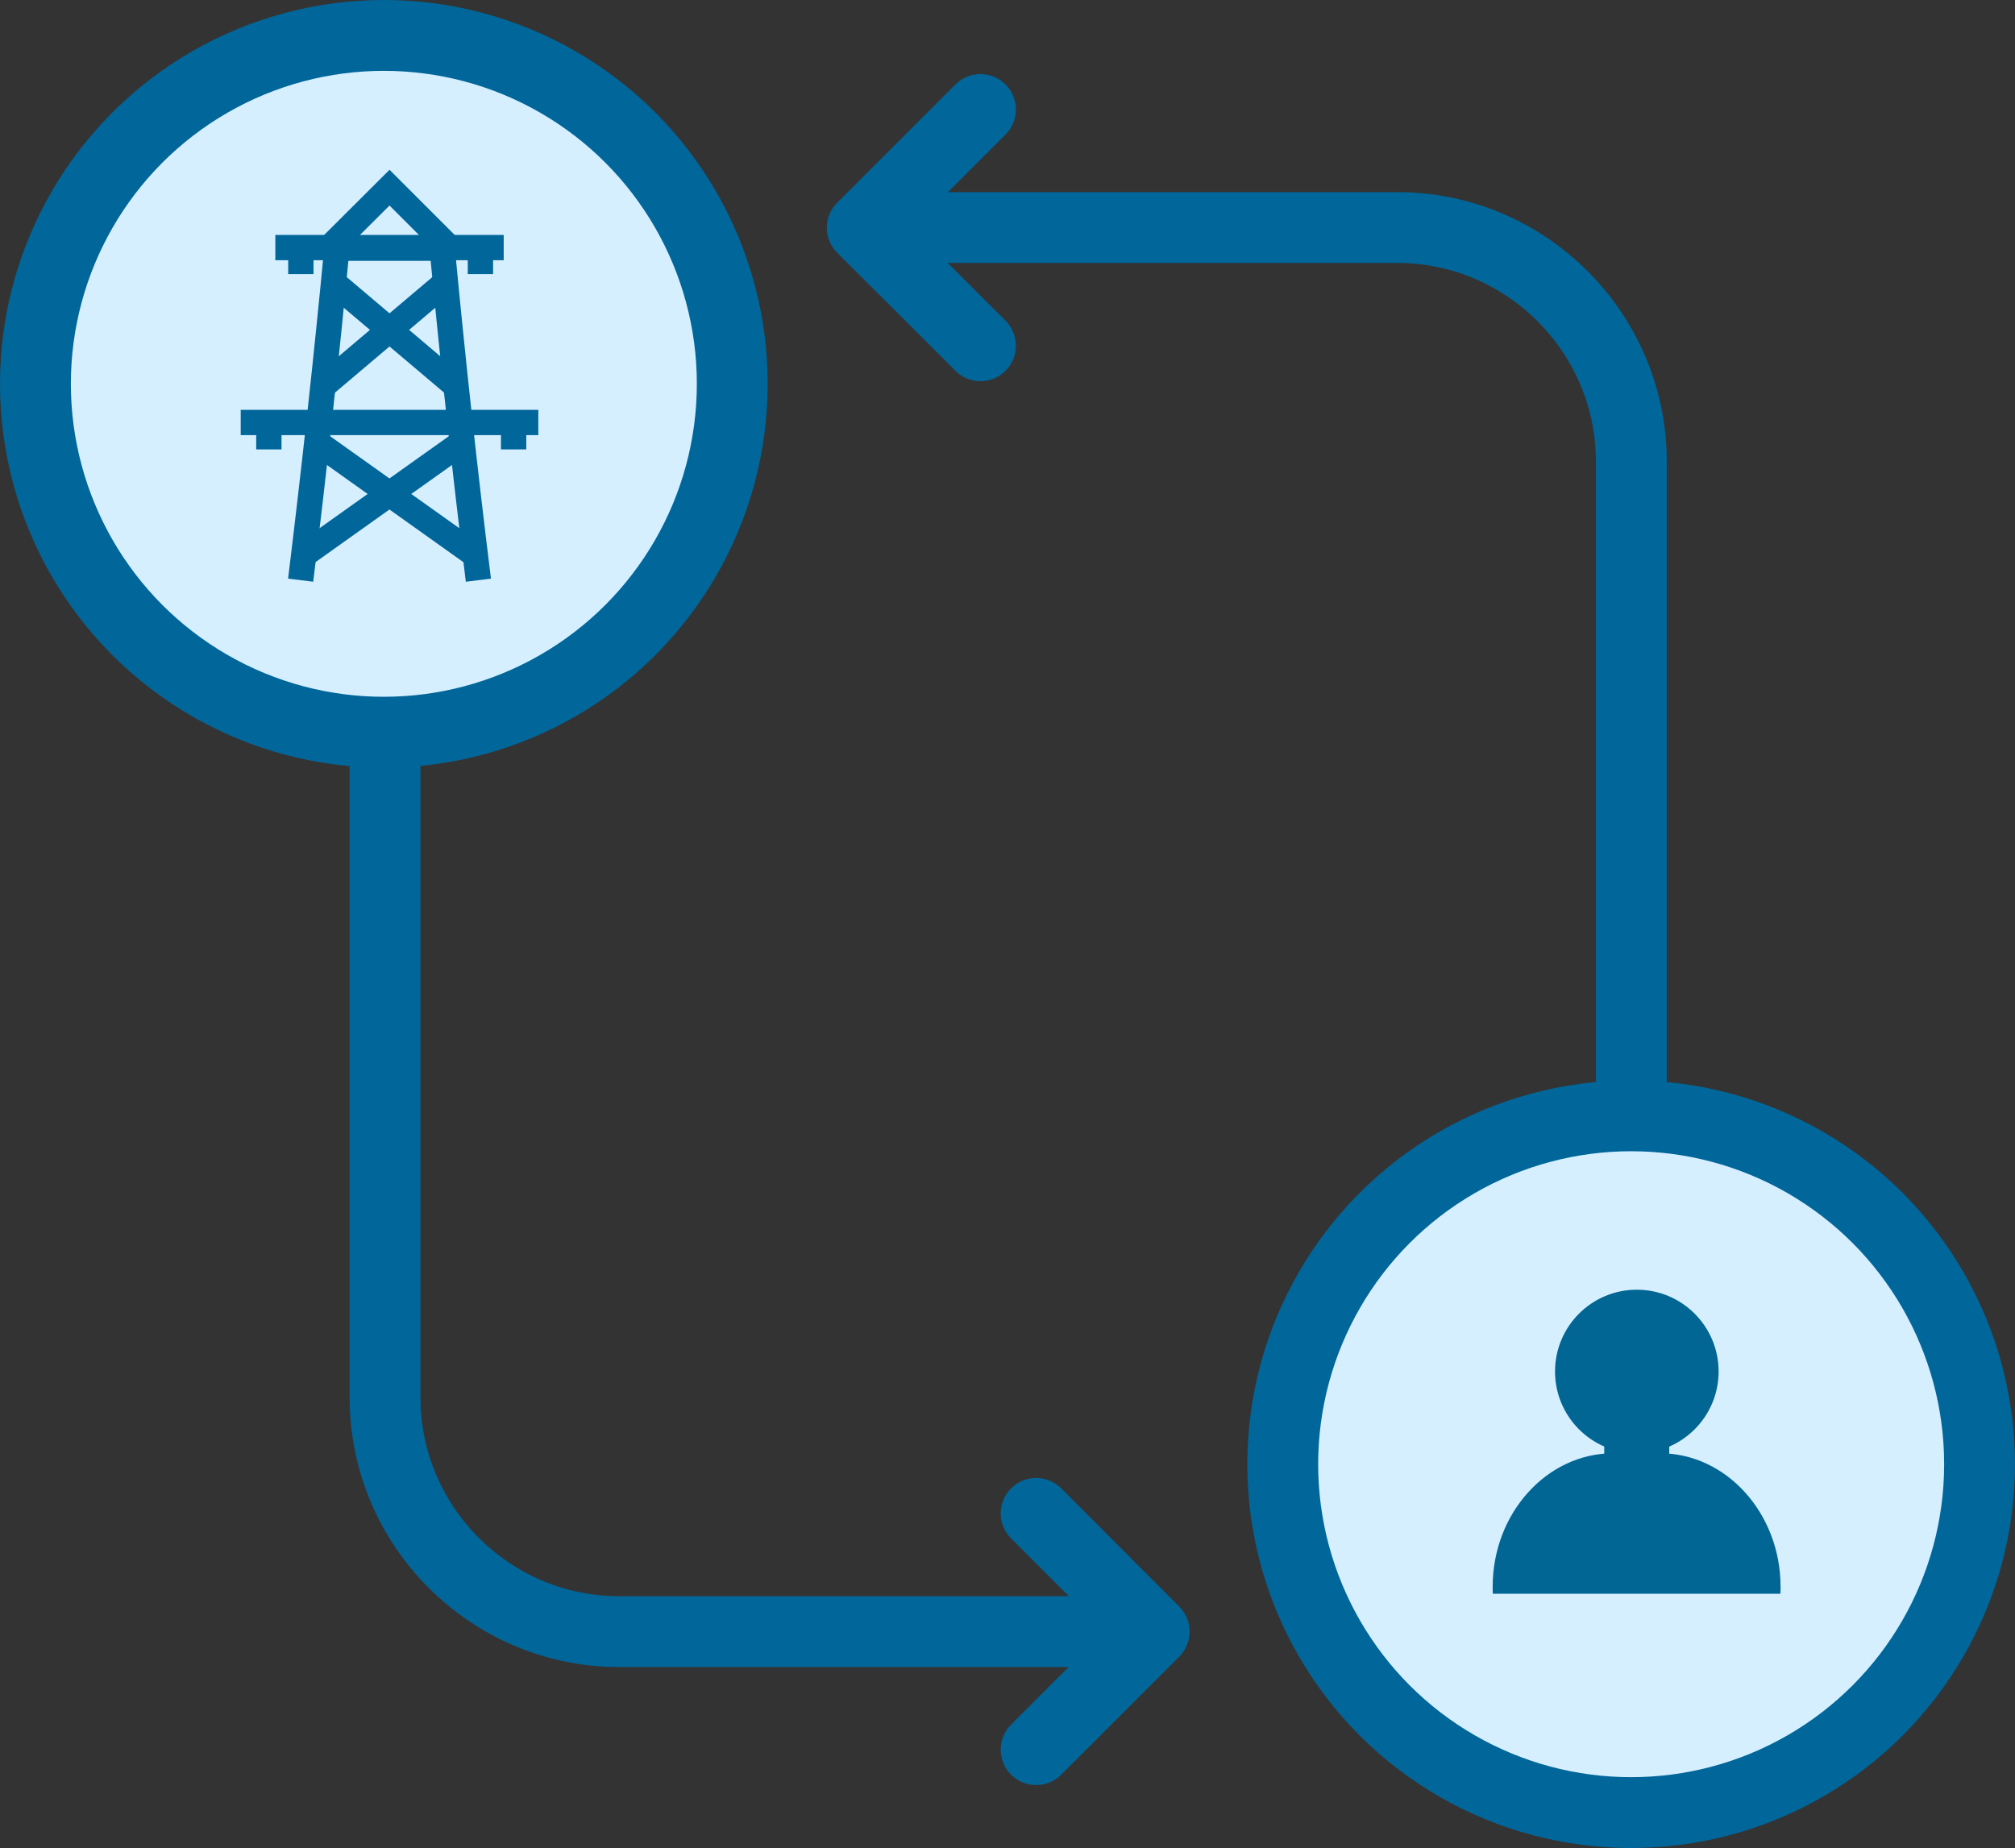
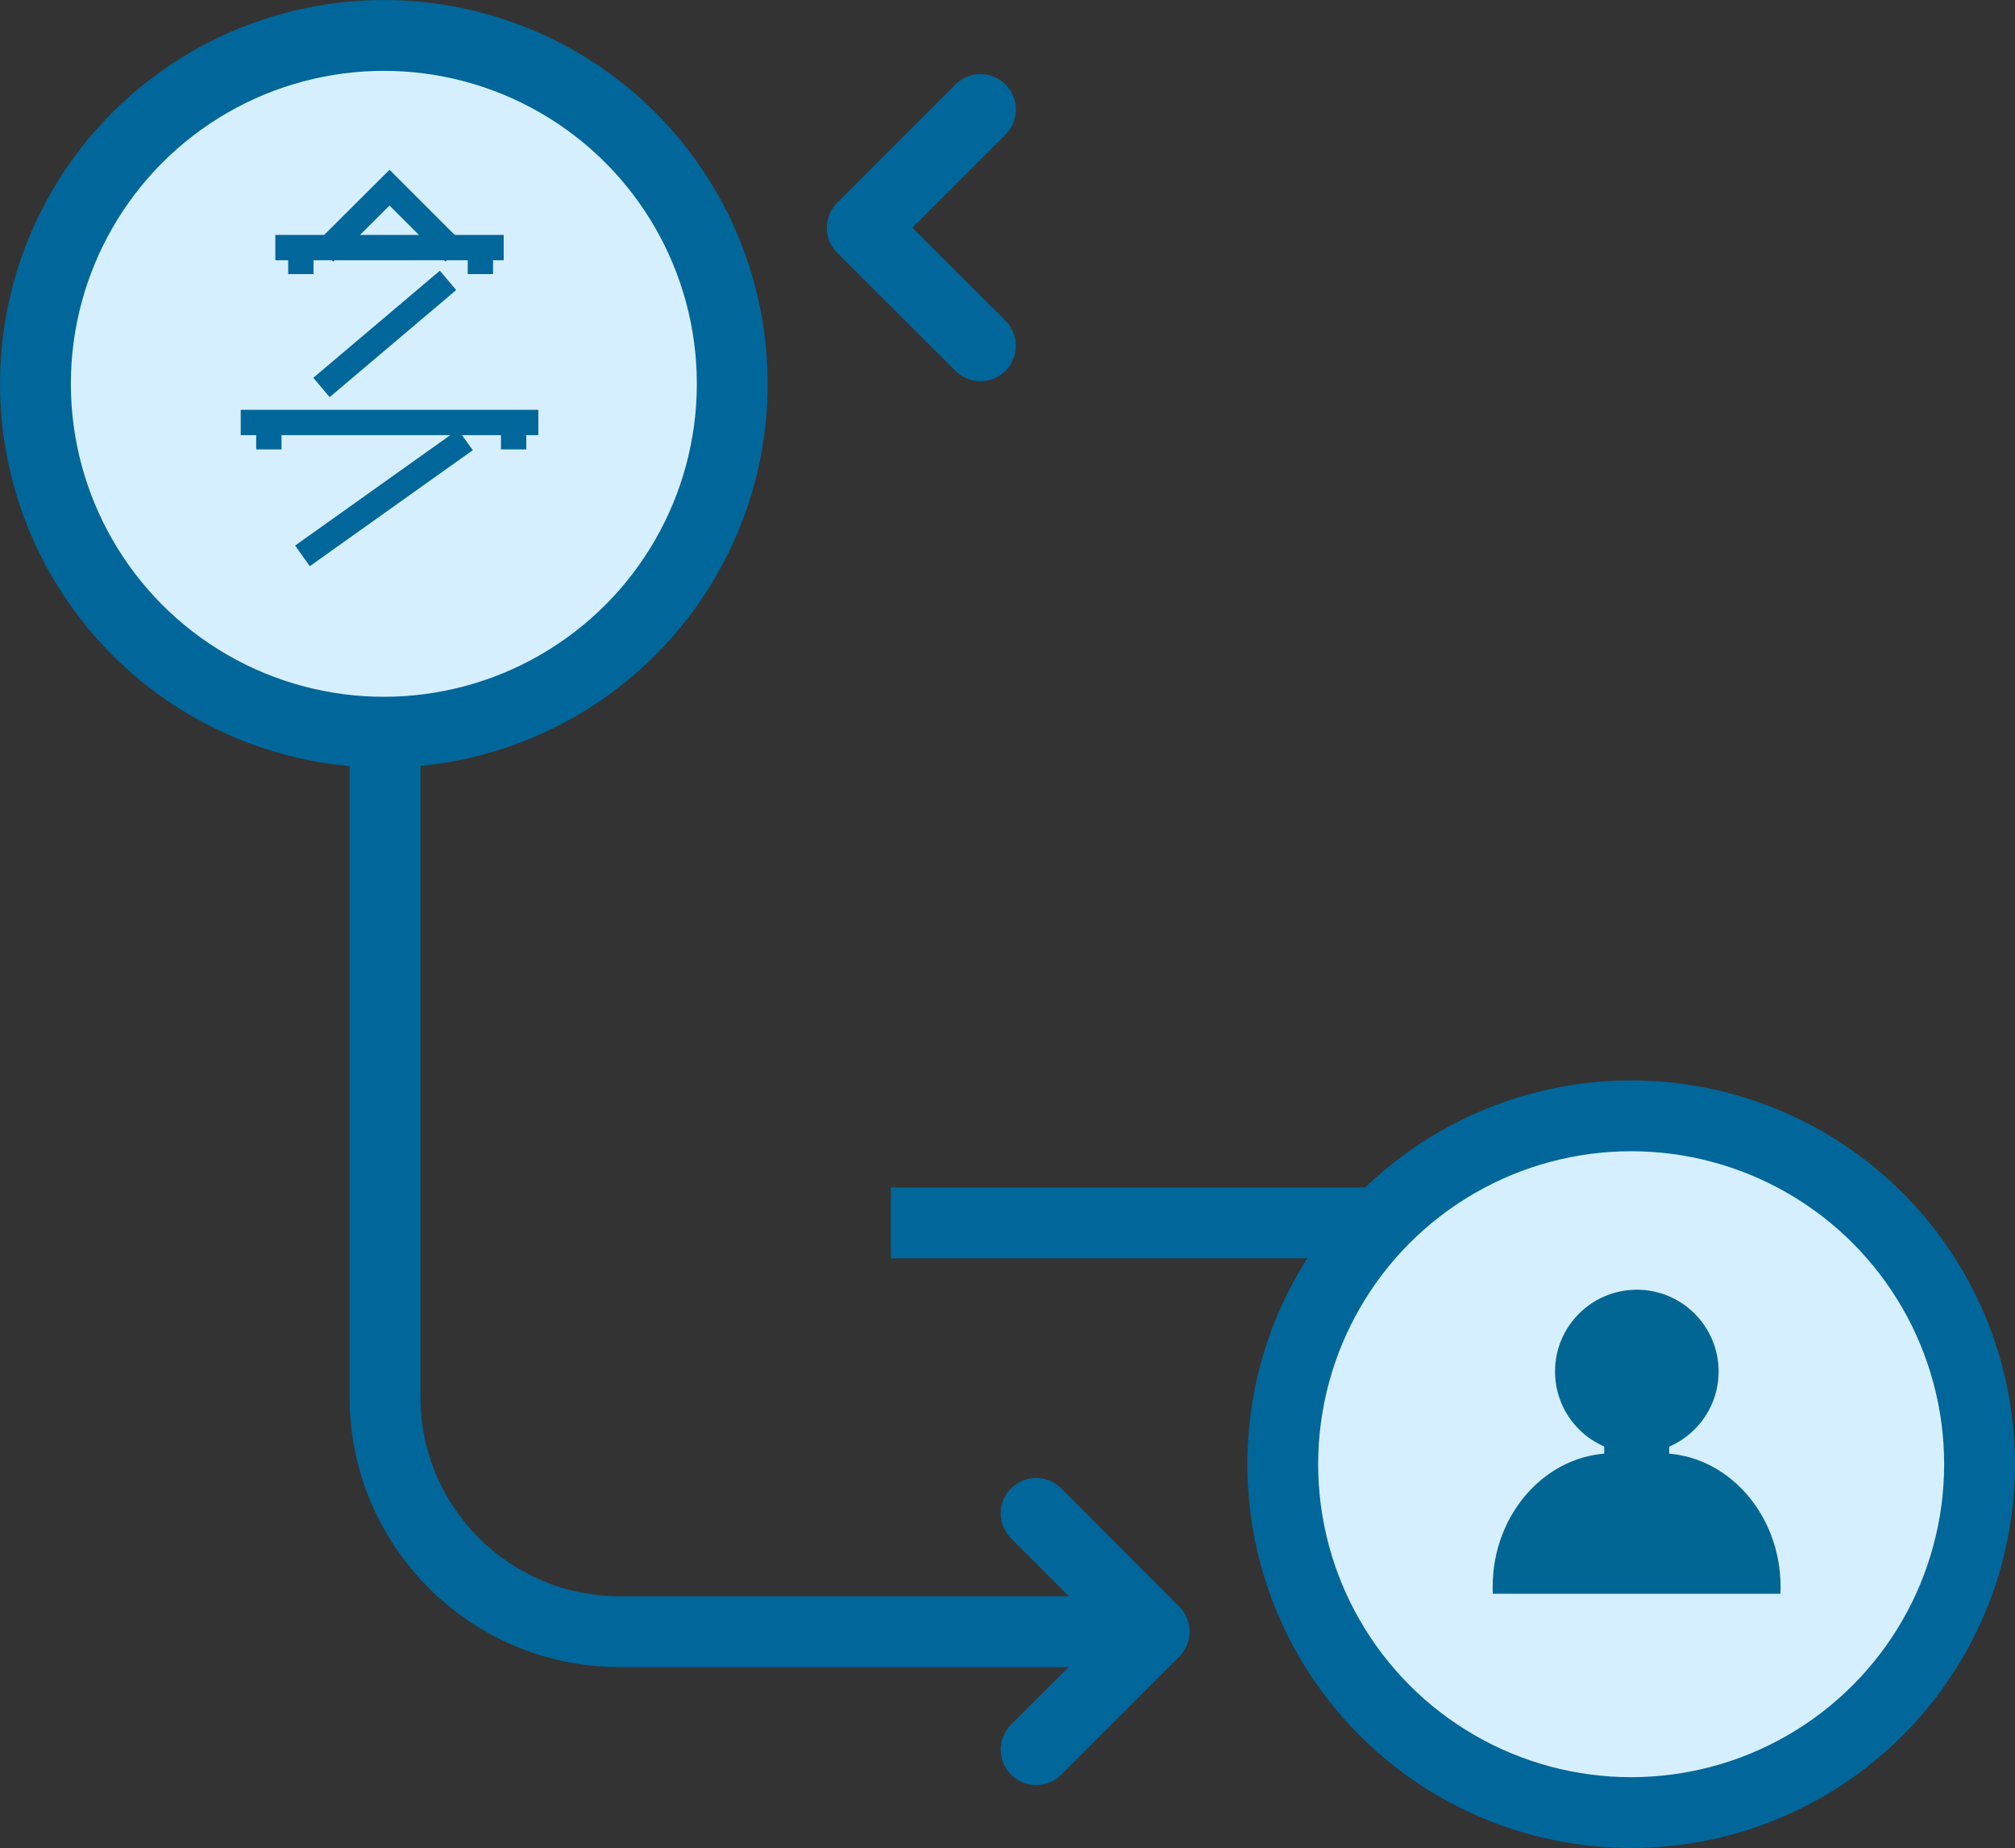
<svg xmlns="http://www.w3.org/2000/svg" id="Layer_2" viewBox="0 0 99.53 91.29">
  <rect x="0" y="0" width="99.53" height="91.29" fill="#333333" stroke="none" />
  <defs>
    <style>.cls-1,.cls-2,.cls-3{fill:none;}.cls-1,.cls-2,.cls-3,.cls-4{stroke:#016699;}.cls-1,.cls-2,.cls-4{stroke-width:3.5px;}.cls-1,.cls-4{stroke-linecap:round;stroke-linejoin:round;}.cls-2,.cls-3{stroke-miterlimit:10;}.cls-5{fill:#016693;}.cls-3{stroke-width:1.25px;}.cls-4{fill:#d6efff;}</style>
  </defs>
  <g id="Layer_1-2">
    <path class="cls-2" d="M30.58,8.32c-6.36,0-11.56,5.2-11.56,11.56v49.16c0,6.36,5.2,11.56,11.56,11.56h25.02" />
    <polyline class="cls-1" points="51.18 74.76 57.01 80.6 51.18 86.43" />
-     <path class="cls-2" d="M69.02,83.53c6.36,0,11.56-5.2,11.56-11.56V22.8c0-6.36-5.2-11.56-11.56-11.56h-25.02" />
+     <path class="cls-2" d="M69.02,83.53c6.36,0,11.56-5.2,11.56-11.56c0-6.36-5.2-11.56-11.56-11.56h-25.02" />
    <polyline class="cls-1" points="48.43 17.08 42.59 11.25 48.43 5.41" />
    <circle class="cls-4" cx="80.57" cy="72.33" r="17.21" />
    <path class="cls-5" d="M87.94,78.73c0-.07.01-.15.01-.22v-.13c0-3.62-2.68-6.59-5.95-6.59h-2.32c-3.27,0-5.95,2.96-5.95,6.59v.13c0,.07,0,.15.01.22h14.19Z" />
    <circle class="cls-5" cx="80.85" cy="67.75" r="4.04" />
    <rect class="cls-5" x="79.24" y="70.19" width="3.21" height="2.08" />
    <circle class="cls-4" cx="18.96" cy="18.96" r="17.21" />
-     <path class="cls-3" d="M14.85,28.66c.67-5.47,1.27-10.93,1.79-16.4,1.73,0,3.47,0,5.2,0,.52,5.47,1.11,10.93,1.79,16.4" />
    <line class="cls-3" x1="11.89" y1="20.87" x2="26.59" y2="20.87" />
    <line class="cls-3" x1="13.6" y1="12.23" x2="24.88" y2="12.23" />
-     <line class="cls-3" x1="23.53" y1="27.46" x2="15.5" y2="21.74" />
    <line class="cls-3" x1="14.94" y1="27.46" x2="22.99" y2="21.73" />
-     <line class="cls-3" x1="22.6" y1="19.14" x2="16.35" y2="13.85" />
    <line class="cls-3" x1="15.88" y1="19.14" x2="22.13" y2="13.85" />
    <polyline class="cls-3" points="16.02 12.48 19.24 9.27 22.45 12.48" />
    <line class="cls-3" x1="23.73" y1="11.98" x2="23.73" y2="13.54" />
    <line class="cls-3" x1="25.37" y1="20.57" x2="25.37" y2="22.2" />
    <line class="cls-3" x1="13.28" y1="20.57" x2="13.28" y2="22.2" />
    <line class="cls-3" x1="14.86" y1="11.98" x2="14.86" y2="13.54" />
  </g>
</svg>